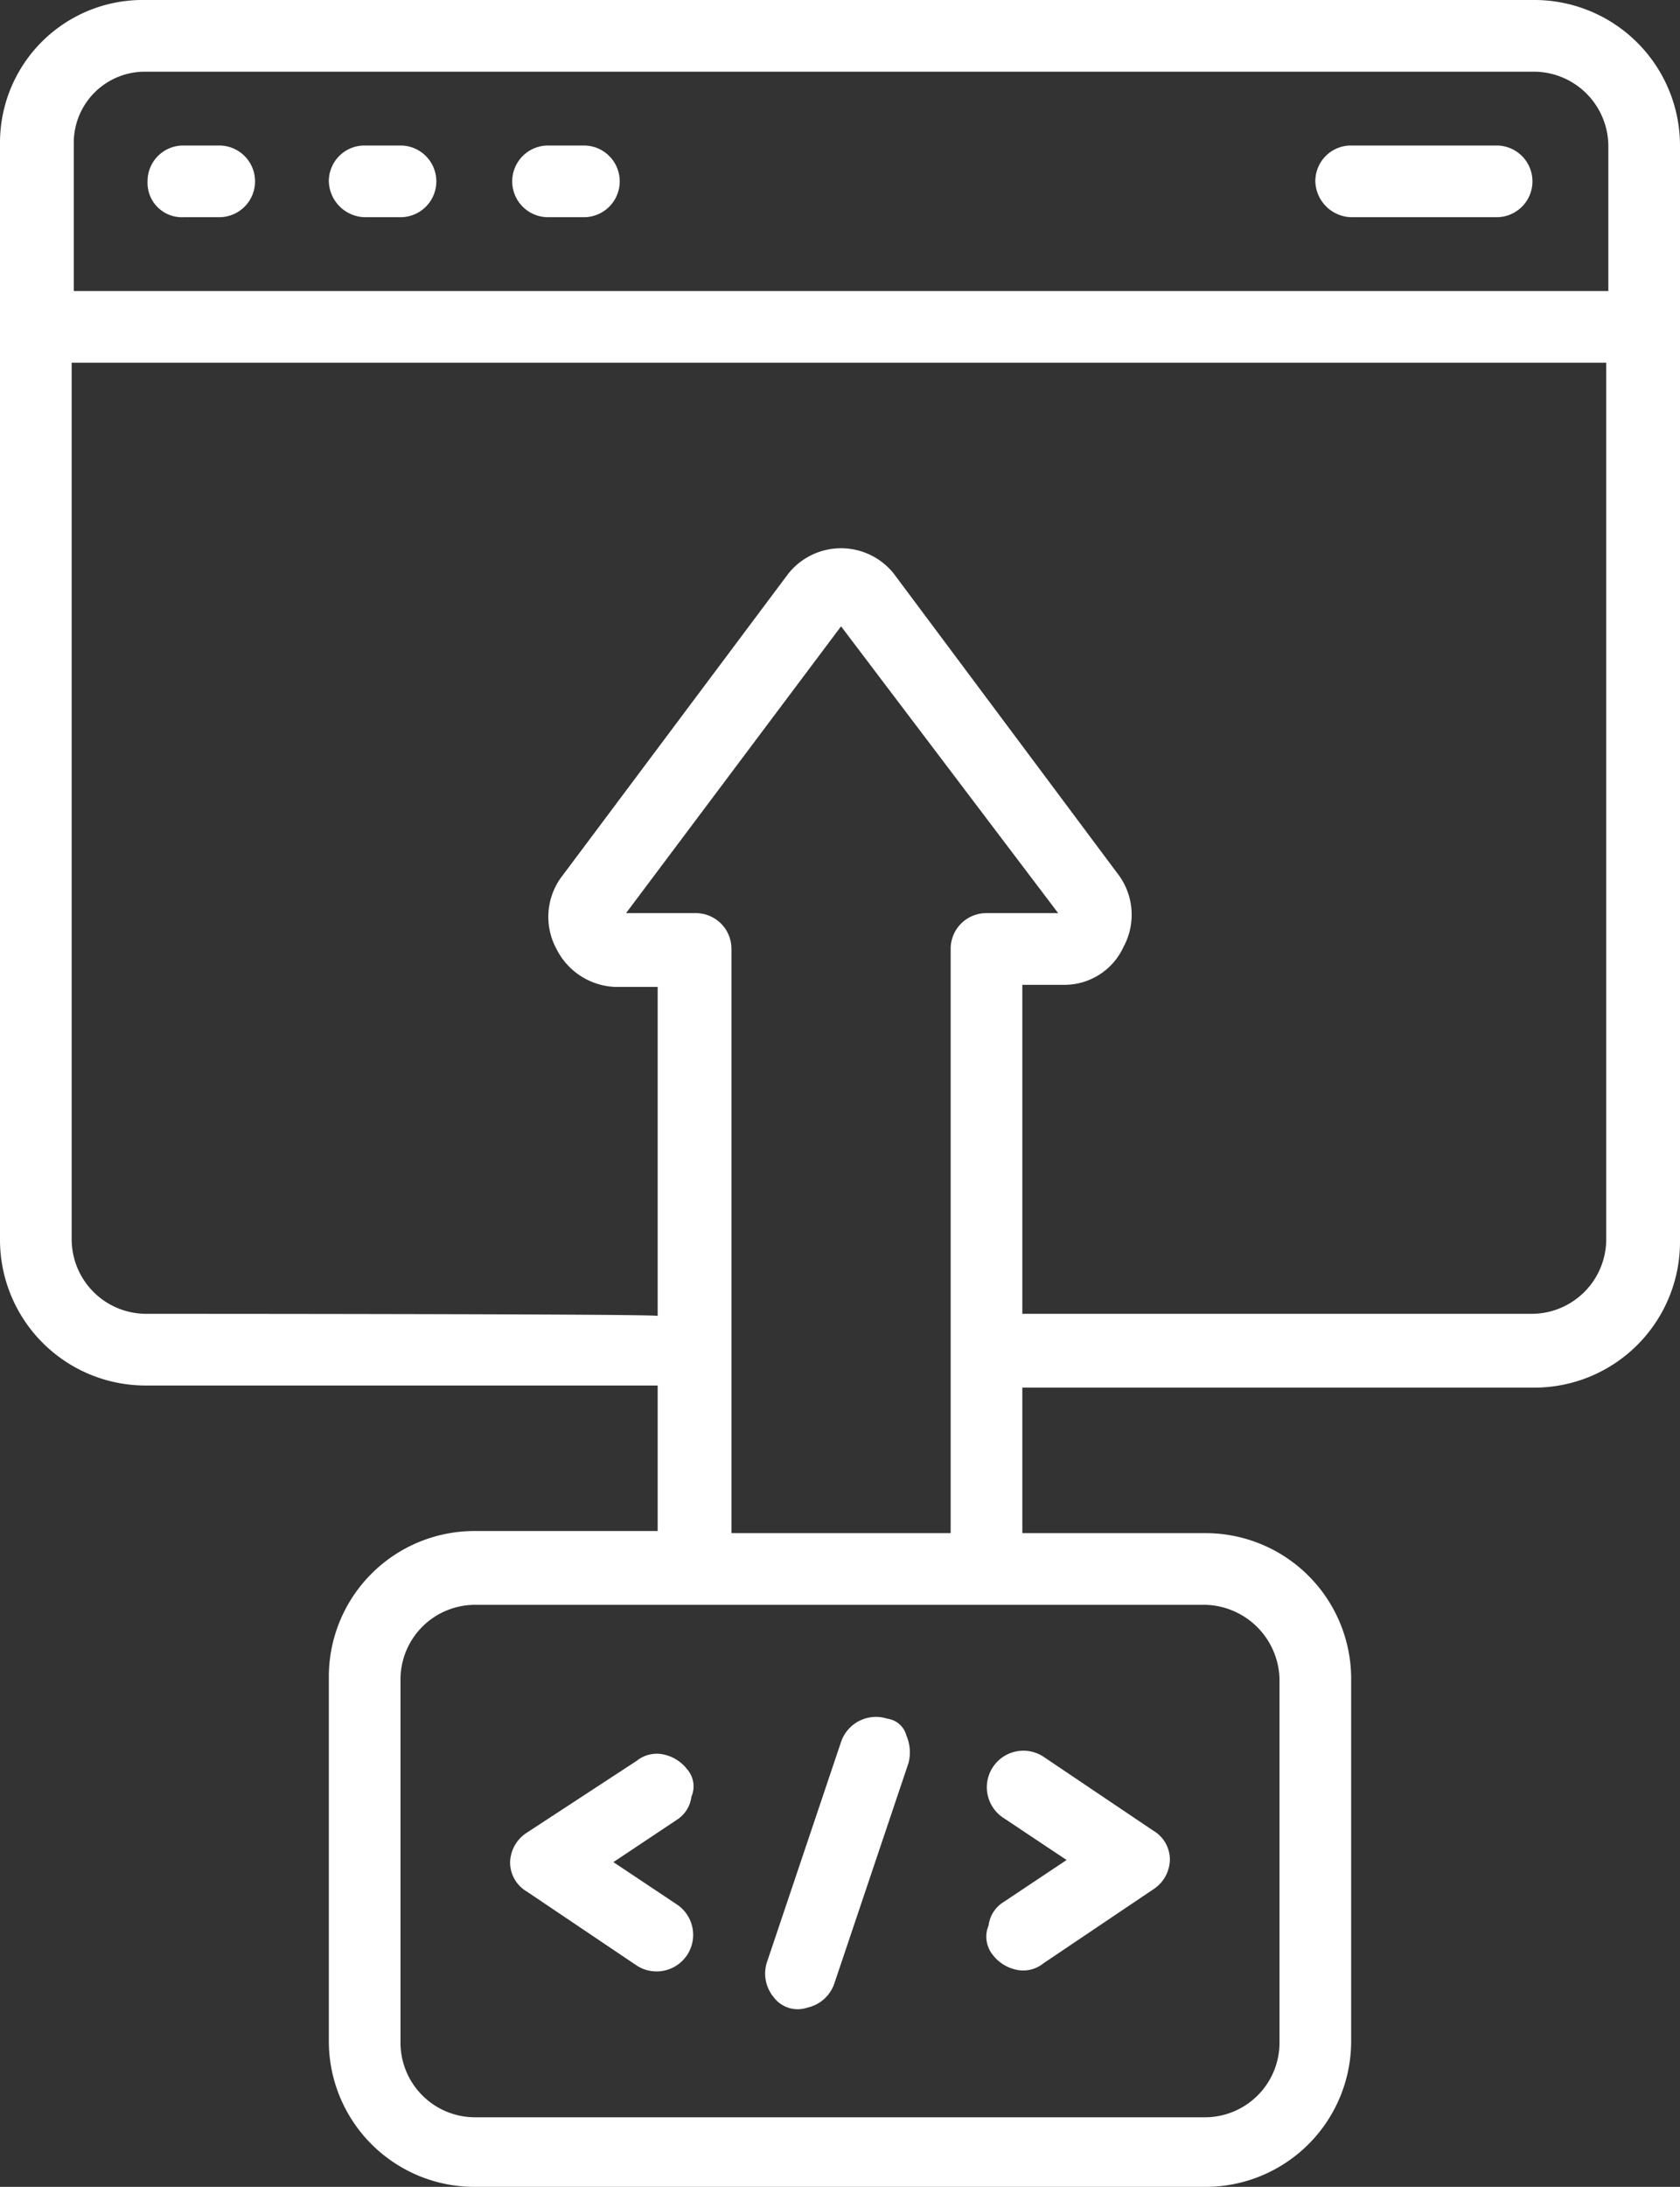
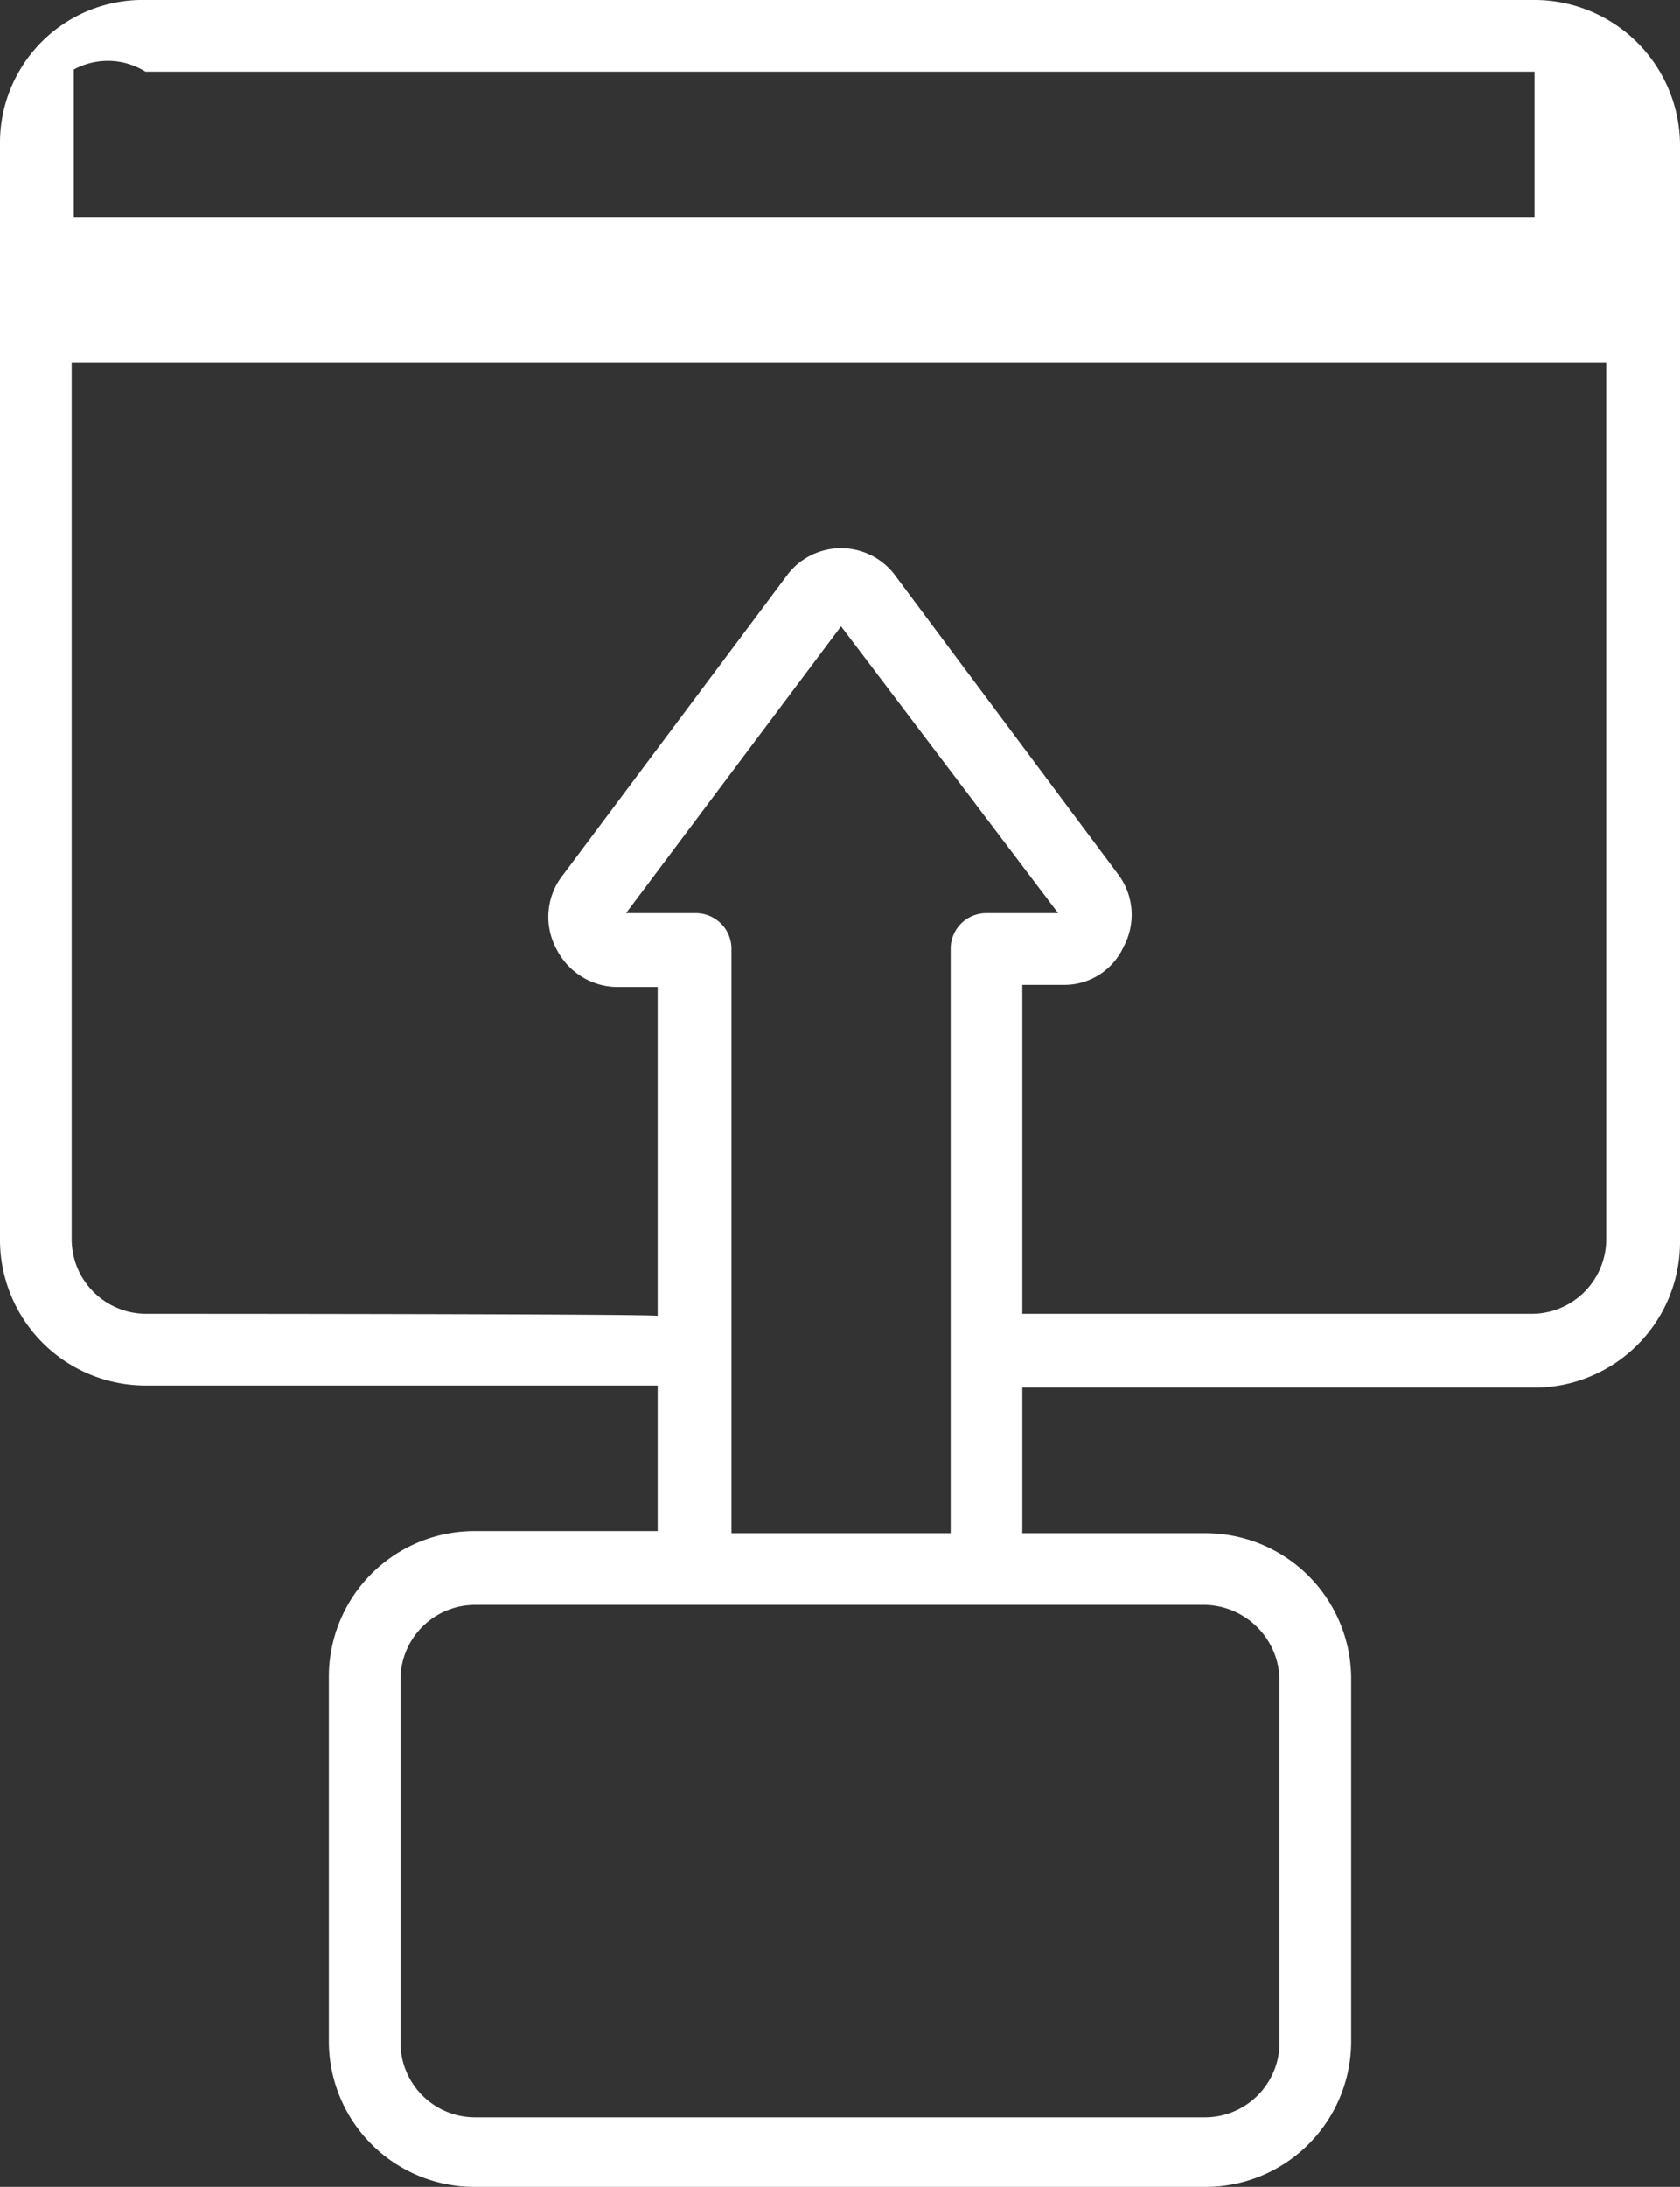
<svg xmlns="http://www.w3.org/2000/svg" id="Layer_1" data-name="Layer 1" viewBox="0 0 79.7 103.7">
  <rect x="0" y="0" width="79.7" height="103.7" fill="#333333" stroke="none" />
-   <path d="M72.8,65.9A6.91,6.91,0,0,0,79.7,59V7A6.91,6.91,0,0,0,72.8.1H6.9A6.77,6.77,0,0,0,0,6.9v52a6.91,6.91,0,0,0,6.9,6.9H31.2v6.9H22.5a6.91,6.91,0,0,0-6.9,6.9V96.9a6.91,6.91,0,0,0,6.9,6.9H57.2a6.91,6.91,0,0,0,6.9-6.9V79.7a6.91,6.91,0,0,0-6.9-6.9H48.5V65.9ZM6.9,3.5H72.8A3.54,3.54,0,0,1,76.3,7v6.9H3.5v-7A3.37,3.37,0,0,1,6.9,3.5Zm0,58.9a3.54,3.54,0,0,1-3.5-3.5V17.3H76.2V58.9a3.54,3.54,0,0,1-3.5,3.5H48.5V46.8h2A3.08,3.08,0,0,0,53.3,45a3.19,3.19,0,0,0-.3-3.5L42.4,27.3a3.2,3.2,0,0,0-5,0L26.7,41.6a3.19,3.19,0,0,0-.3,3.5,3.26,3.26,0,0,0,2.8,1.8h2V62.5C31.2,62.4,6.9,62.4,6.9,62.4ZM60.7,79.7V97a3.54,3.54,0,0,1-3.5,3.5H22.5A3.54,3.54,0,0,1,19,97V79.7a3.54,3.54,0,0,1,3.5-3.5H57.2A3.61,3.61,0,0,1,60.7,79.7Zm-26-6.9V45.1A1.69,1.69,0,0,0,33,43.4H29.7L39.9,29.8,50.2,43.4H46.8a1.69,1.69,0,0,0-1.7,1.7V72.8Z" transform="translate(0 -0.1)" style="fill:#fff" />
-   <path d="M32.6,84a1.9,1.9,0,0,0-1.1-.7,1.52,1.52,0,0,0-1.3.3L25,87a1.72,1.72,0,0,0-.8,1.4,1.6,1.6,0,0,0,.8,1.4l5.2,3.5a1.73,1.73,0,1,0,1.9-2.9l-3-2,3-2a1.51,1.51,0,0,0,.7-1.1A1.23,1.23,0,0,0,32.6,84Zm14.5,8.8a1.9,1.9,0,0,0,1.1.7,1.52,1.52,0,0,0,1.3-.3l5.2-3.5a1.72,1.72,0,0,0,.8-1.4,1.6,1.6,0,0,0-.8-1.4l-5.2-3.5a1.73,1.73,0,0,0-1.9,2.9l3,2-3,2a1.51,1.51,0,0,0-.7,1.1A1.37,1.37,0,0,0,47.1,92.8Zm-5-11.2a1.75,1.75,0,0,0-2.2,1.1L36.4,93.1a1.75,1.75,0,0,0,.3,1.7,1.42,1.42,0,0,0,1.6.5,1.75,1.75,0,0,0,1.3-1.2l3.5-10.4a2,2,0,0,0-.1-1.3A1.08,1.08,0,0,0,42.1,81.6ZM8.7,10.4h1.7a1.7,1.7,0,0,0,0-3.4H8.7A1.69,1.69,0,0,0,7,8.7,1.63,1.63,0,0,0,8.7,10.4Zm8.6,0H19A1.7,1.7,0,1,0,19,7H17.3a1.69,1.69,0,0,0-1.7,1.7A1.75,1.75,0,0,0,17.3,10.4Zm8.7,0h1.7a1.7,1.7,0,0,0,0-3.4H26a1.7,1.7,0,1,0,0,3.4Zm38.1,0H71A1.7,1.7,0,1,0,71,7H64.1a1.69,1.69,0,0,0-1.7,1.7A1.75,1.75,0,0,0,64.1,10.4Z" transform="translate(0 -0.1)" style="fill:#fff" />
+   <path d="M72.8,65.9A6.91,6.91,0,0,0,79.7,59V7A6.91,6.91,0,0,0,72.8.1H6.9A6.77,6.77,0,0,0,0,6.9v52a6.91,6.91,0,0,0,6.9,6.9H31.2v6.9H22.5a6.91,6.91,0,0,0-6.9,6.9V96.9a6.91,6.91,0,0,0,6.9,6.9H57.2a6.91,6.91,0,0,0,6.9-6.9V79.7a6.91,6.91,0,0,0-6.9-6.9H48.5V65.9ZM6.9,3.5H72.8v6.9H3.5v-7A3.37,3.37,0,0,1,6.9,3.5Zm0,58.9a3.54,3.54,0,0,1-3.5-3.5V17.3H76.2V58.9a3.54,3.54,0,0,1-3.5,3.5H48.5V46.8h2A3.08,3.08,0,0,0,53.3,45a3.19,3.19,0,0,0-.3-3.5L42.4,27.3a3.2,3.2,0,0,0-5,0L26.7,41.6a3.19,3.19,0,0,0-.3,3.5,3.26,3.26,0,0,0,2.8,1.8h2V62.5C31.2,62.4,6.9,62.4,6.9,62.4ZM60.7,79.7V97a3.54,3.54,0,0,1-3.5,3.5H22.5A3.54,3.54,0,0,1,19,97V79.7a3.54,3.54,0,0,1,3.5-3.5H57.2A3.61,3.61,0,0,1,60.7,79.7Zm-26-6.9V45.1A1.69,1.69,0,0,0,33,43.4H29.7L39.9,29.8,50.2,43.4H46.8a1.69,1.69,0,0,0-1.7,1.7V72.8Z" transform="translate(0 -0.1)" style="fill:#fff" />
</svg>